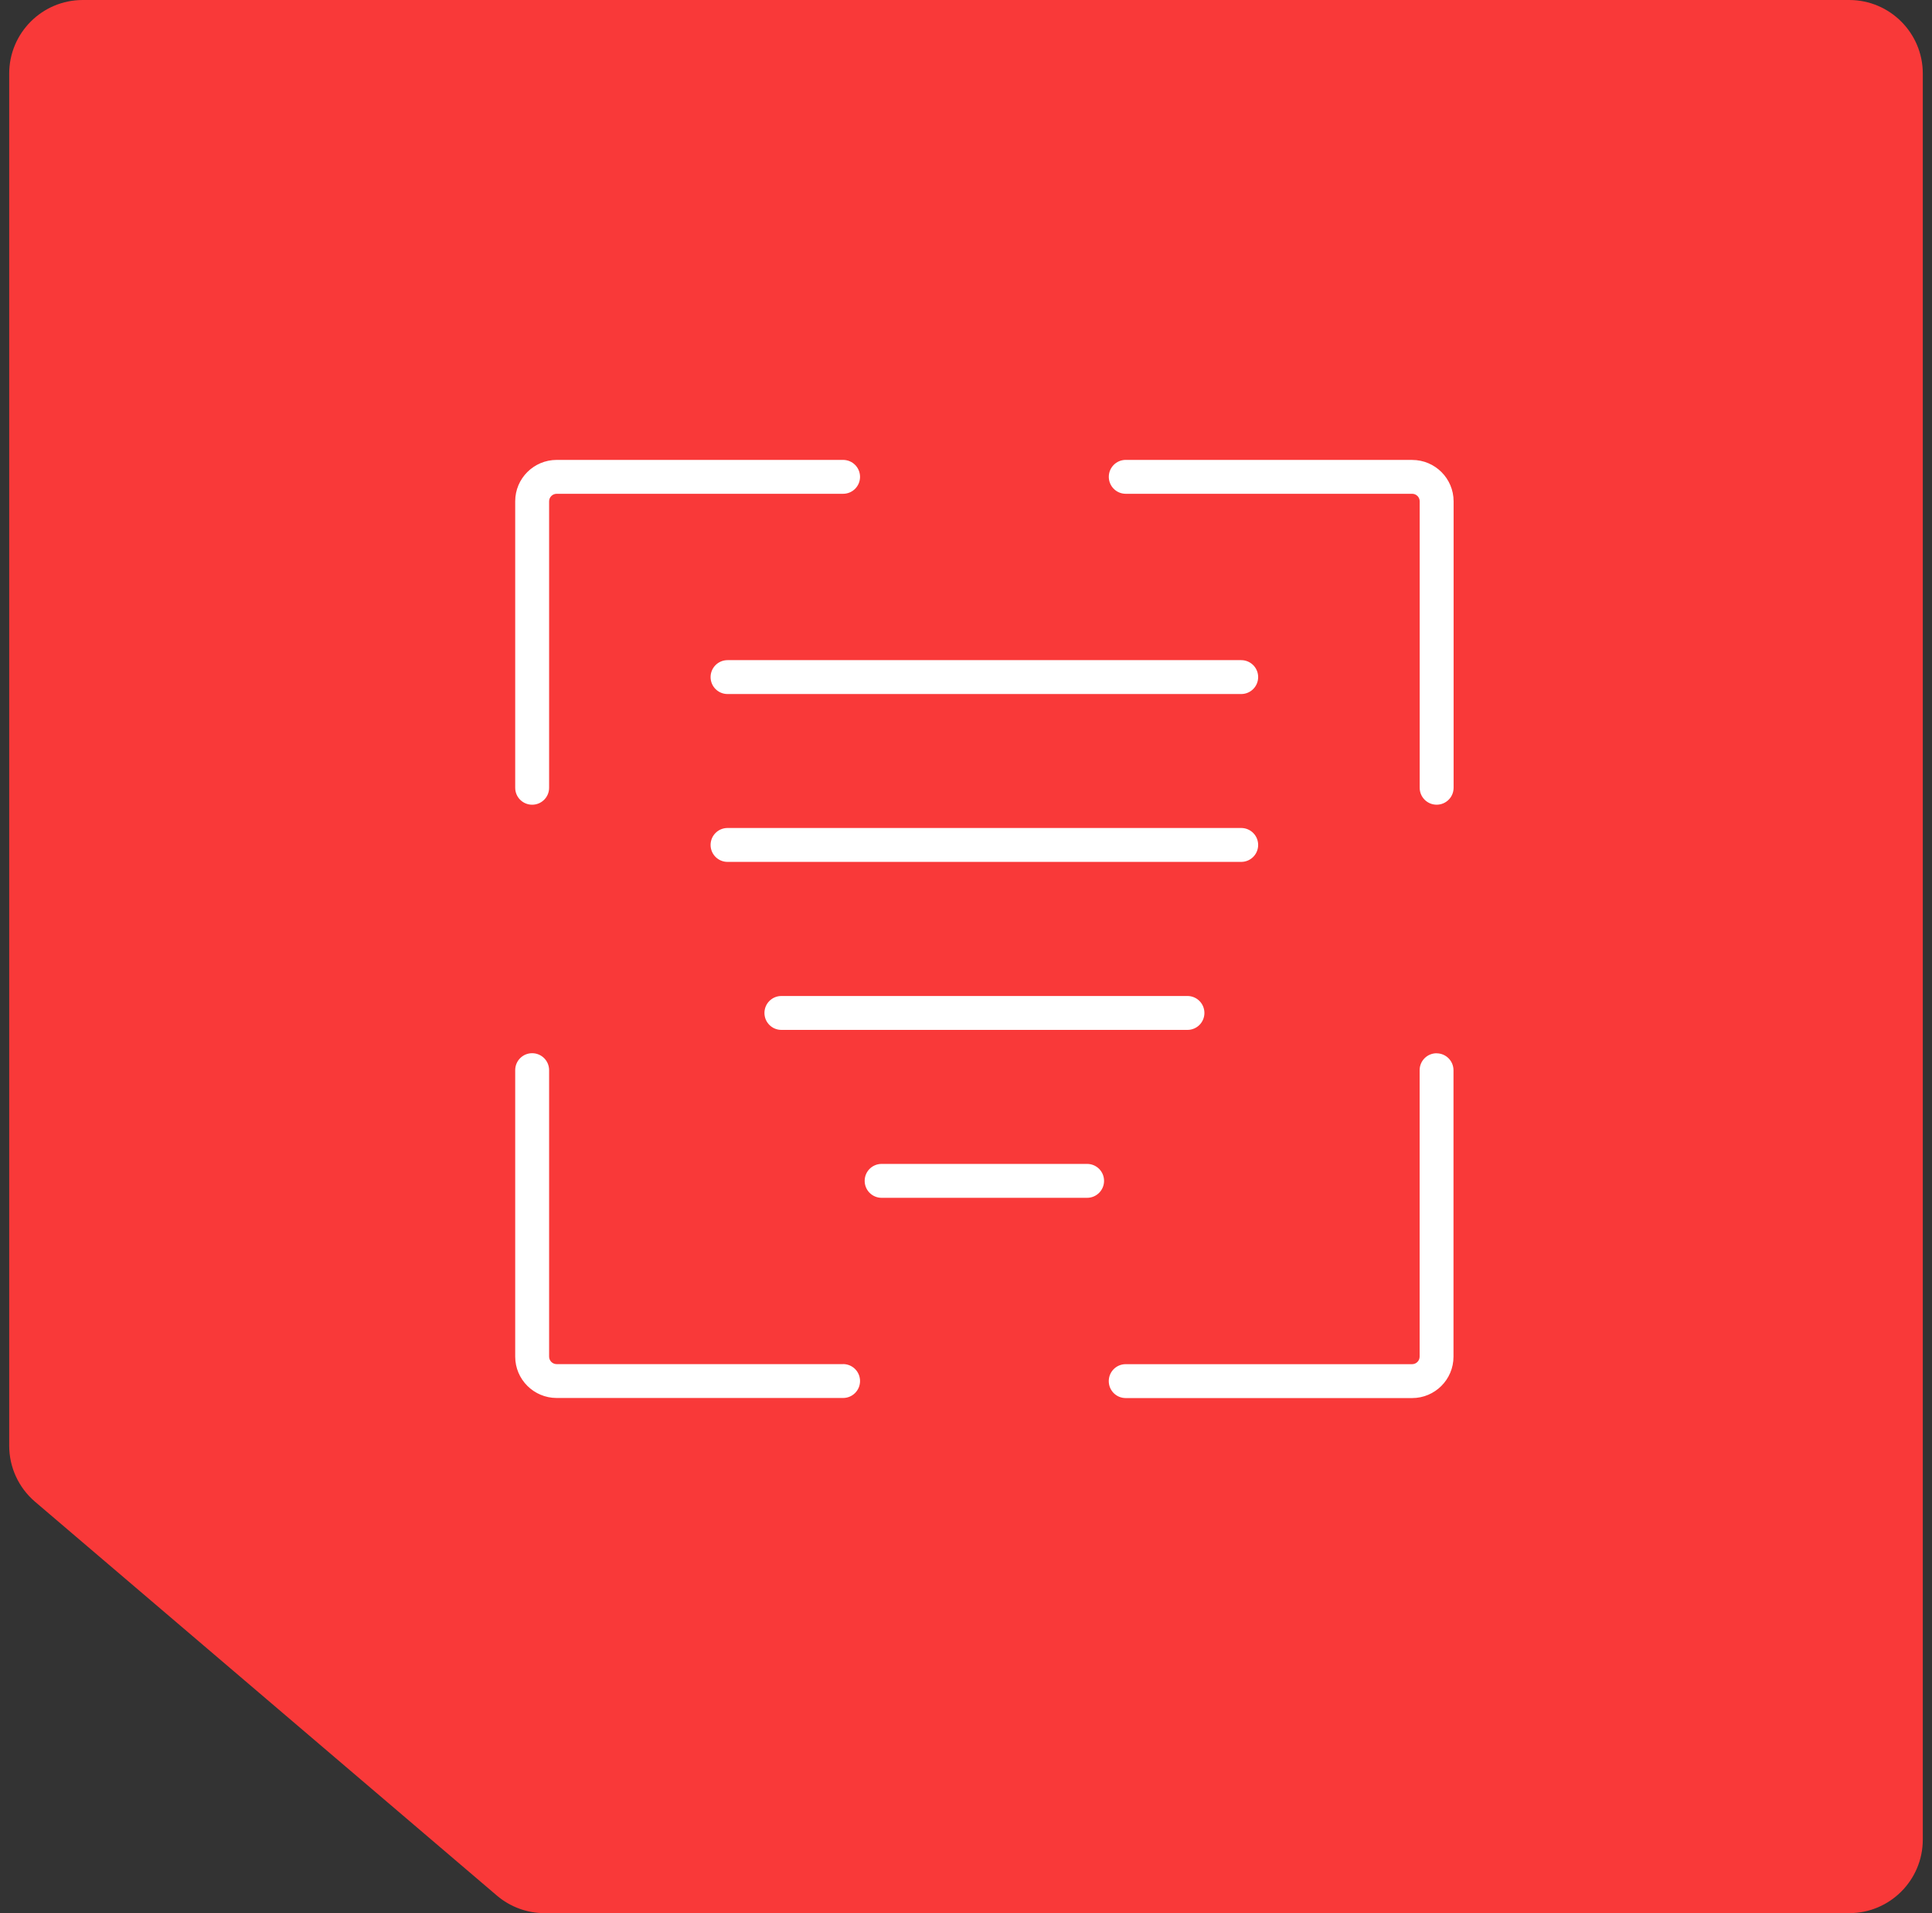
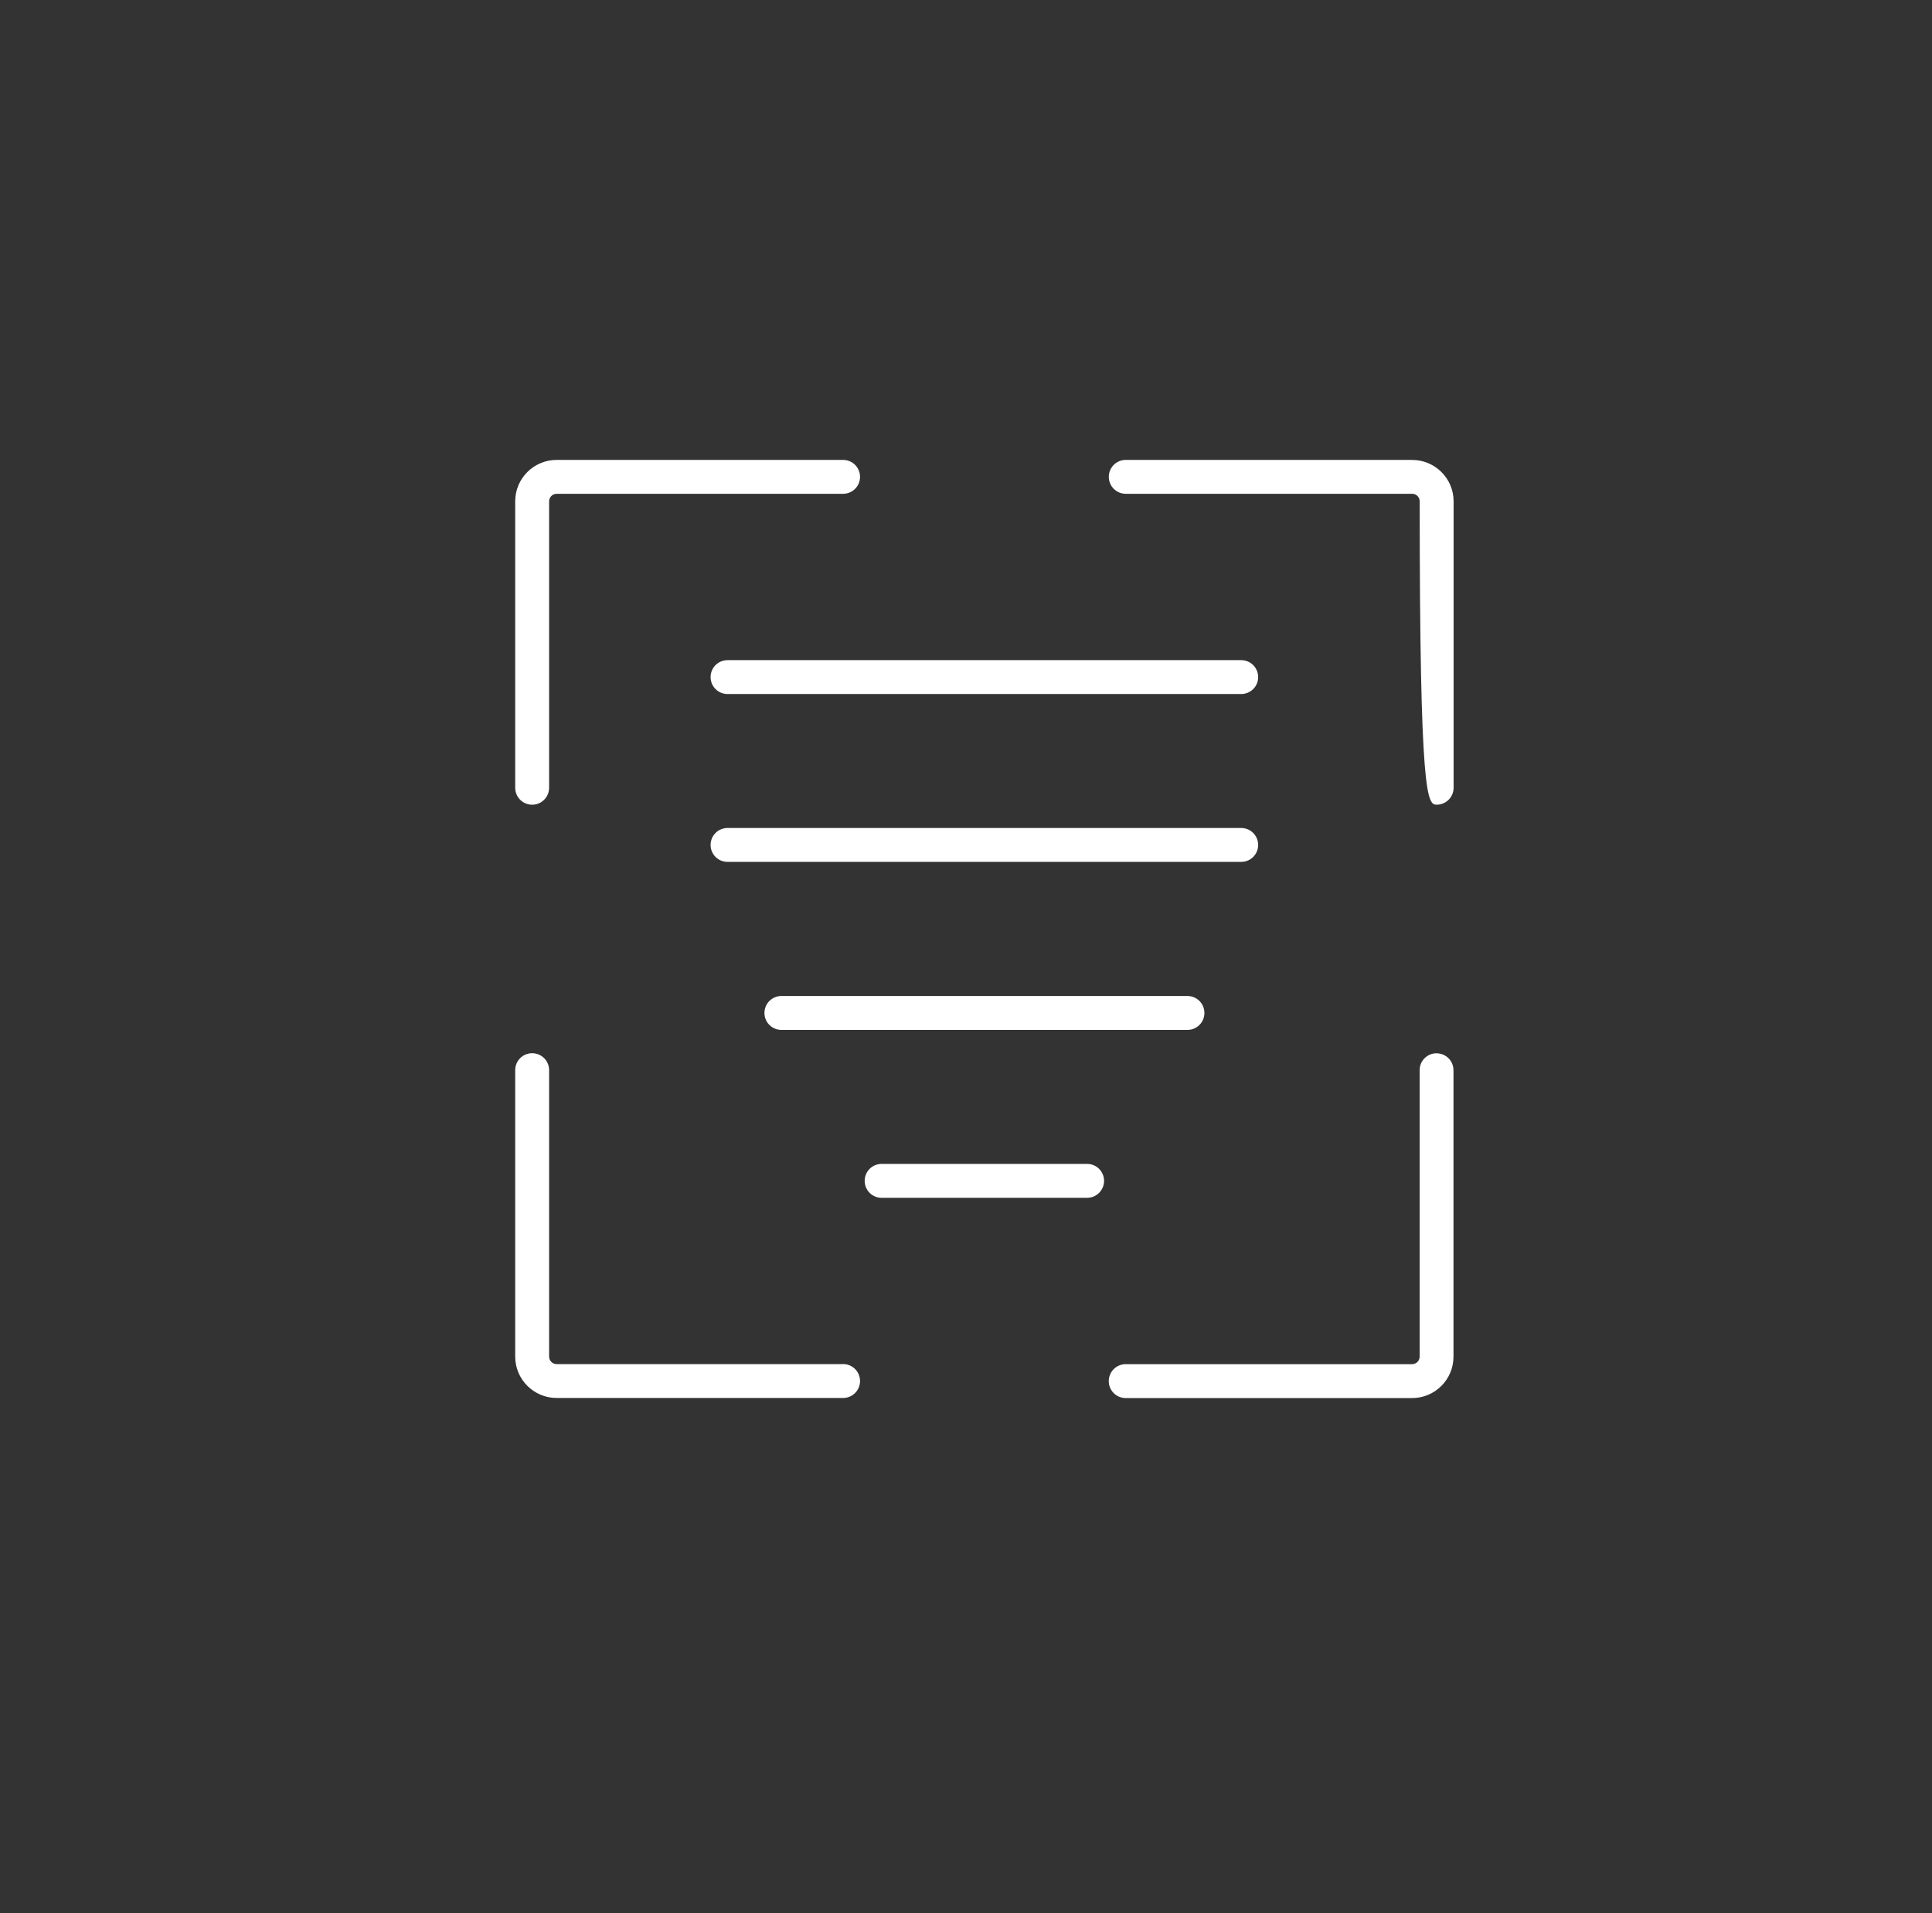
<svg xmlns="http://www.w3.org/2000/svg" width="105" height="104" viewBox="0 0 105 104" fill="none">
  <rect x="0" y="0" width="105" height="104" fill="#333333" stroke="none" />
-   <path d="M104.5 100V4C104.5 1.791 102.709 0 100.5 0H4.5C2.291 0 0.5 1.791 0.5 4V78.592C0.5 79.763 1.013 80.875 1.904 81.635L27.003 103.043C27.727 103.661 28.648 104 29.599 104H100.5C102.709 104 104.5 102.209 104.5 100Z" fill="#F93939" />
-   <path d="M28 42.821V27.249C28 26.009 29.011 25.001 30.254 25.001H45.82C46.33 25.001 46.741 25.412 46.741 25.922C46.741 26.432 46.33 26.843 45.82 26.843H30.254C30.028 26.843 29.843 27.026 29.843 27.252V42.824C29.843 43.334 29.431 43.745 28.922 43.745C28.412 43.745 28 43.334 28 42.824L28 42.821ZM45.82 74.155H30.254C30.028 74.155 29.843 73.972 29.843 73.746V58.175C29.843 57.665 29.431 57.253 28.921 57.253C28.412 57.253 28 57.665 28 58.175V73.746C28 74.987 29.011 75.995 30.254 75.995H45.82C46.33 75.995 46.741 75.583 46.741 75.073C46.741 74.563 46.33 74.152 45.82 74.152L45.82 74.155ZM76.749 25H61.183C60.673 25 60.261 25.412 60.261 25.921C60.261 26.431 60.673 26.843 61.183 26.843H76.749C76.972 26.843 77.157 27.025 77.157 27.251V42.823C77.157 43.333 77.569 43.744 78.079 43.744C78.588 43.744 79 43.333 79 42.823V27.251C79 26.011 77.992 25.003 76.751 25.003L76.749 25ZM78.076 57.256C77.566 57.256 77.154 57.667 77.154 58.177V73.749C77.154 73.972 76.972 74.157 76.746 74.157H61.18C60.67 74.157 60.259 74.569 60.259 75.079C60.259 75.588 60.67 76 61.18 76H76.746C77.986 76 78.994 74.992 78.994 73.751V58.18C78.994 57.67 78.583 57.259 78.073 57.259L78.076 57.256ZM67.456 35.886H39.541C39.031 35.886 38.619 36.297 38.619 36.807C38.619 37.317 39.031 37.728 39.541 37.728H67.456C67.966 37.728 68.378 37.317 68.378 36.807C68.378 36.297 67.966 35.886 67.456 35.886ZM68.378 45.932C68.378 45.422 67.966 45.01 67.456 45.01H39.541C39.031 45.01 38.619 45.422 38.619 45.932C38.619 46.442 39.031 46.853 39.541 46.853H67.456C67.966 46.853 68.378 46.442 68.378 45.932ZM42.467 54.143C41.957 54.143 41.546 54.555 41.546 55.065C41.546 55.575 41.957 55.986 42.467 55.986H64.535C65.045 55.986 65.457 55.575 65.457 55.065C65.457 54.555 65.045 54.143 64.535 54.143H42.467ZM59.082 63.271H47.914C47.404 63.271 46.993 63.682 46.993 64.192C46.993 64.702 47.404 65.114 47.914 65.114H59.082C59.592 65.114 60.003 64.702 60.003 64.192C60.003 63.682 59.592 63.271 59.082 63.271Z" fill="white" />
+   <path d="M28 42.821V27.249C28 26.009 29.011 25.001 30.254 25.001H45.82C46.33 25.001 46.741 25.412 46.741 25.922C46.741 26.432 46.33 26.843 45.82 26.843H30.254C30.028 26.843 29.843 27.026 29.843 27.252V42.824C29.843 43.334 29.431 43.745 28.922 43.745C28.412 43.745 28 43.334 28 42.824L28 42.821ZM45.82 74.155H30.254C30.028 74.155 29.843 73.972 29.843 73.746V58.175C29.843 57.665 29.431 57.253 28.921 57.253C28.412 57.253 28 57.665 28 58.175V73.746C28 74.987 29.011 75.995 30.254 75.995H45.82C46.33 75.995 46.741 75.583 46.741 75.073C46.741 74.563 46.33 74.152 45.82 74.152L45.82 74.155ZM76.749 25H61.183C60.673 25 60.261 25.412 60.261 25.921C60.261 26.431 60.673 26.843 61.183 26.843H76.749C76.972 26.843 77.157 27.025 77.157 27.251C77.157 43.333 77.569 43.744 78.079 43.744C78.588 43.744 79 43.333 79 42.823V27.251C79 26.011 77.992 25.003 76.751 25.003L76.749 25ZM78.076 57.256C77.566 57.256 77.154 57.667 77.154 58.177V73.749C77.154 73.972 76.972 74.157 76.746 74.157H61.18C60.67 74.157 60.259 74.569 60.259 75.079C60.259 75.588 60.67 76 61.18 76H76.746C77.986 76 78.994 74.992 78.994 73.751V58.18C78.994 57.67 78.583 57.259 78.073 57.259L78.076 57.256ZM67.456 35.886H39.541C39.031 35.886 38.619 36.297 38.619 36.807C38.619 37.317 39.031 37.728 39.541 37.728H67.456C67.966 37.728 68.378 37.317 68.378 36.807C68.378 36.297 67.966 35.886 67.456 35.886ZM68.378 45.932C68.378 45.422 67.966 45.01 67.456 45.01H39.541C39.031 45.01 38.619 45.422 38.619 45.932C38.619 46.442 39.031 46.853 39.541 46.853H67.456C67.966 46.853 68.378 46.442 68.378 45.932ZM42.467 54.143C41.957 54.143 41.546 54.555 41.546 55.065C41.546 55.575 41.957 55.986 42.467 55.986H64.535C65.045 55.986 65.457 55.575 65.457 55.065C65.457 54.555 65.045 54.143 64.535 54.143H42.467ZM59.082 63.271H47.914C47.404 63.271 46.993 63.682 46.993 64.192C46.993 64.702 47.404 65.114 47.914 65.114H59.082C59.592 65.114 60.003 64.702 60.003 64.192C60.003 63.682 59.592 63.271 59.082 63.271Z" fill="white" />
</svg>